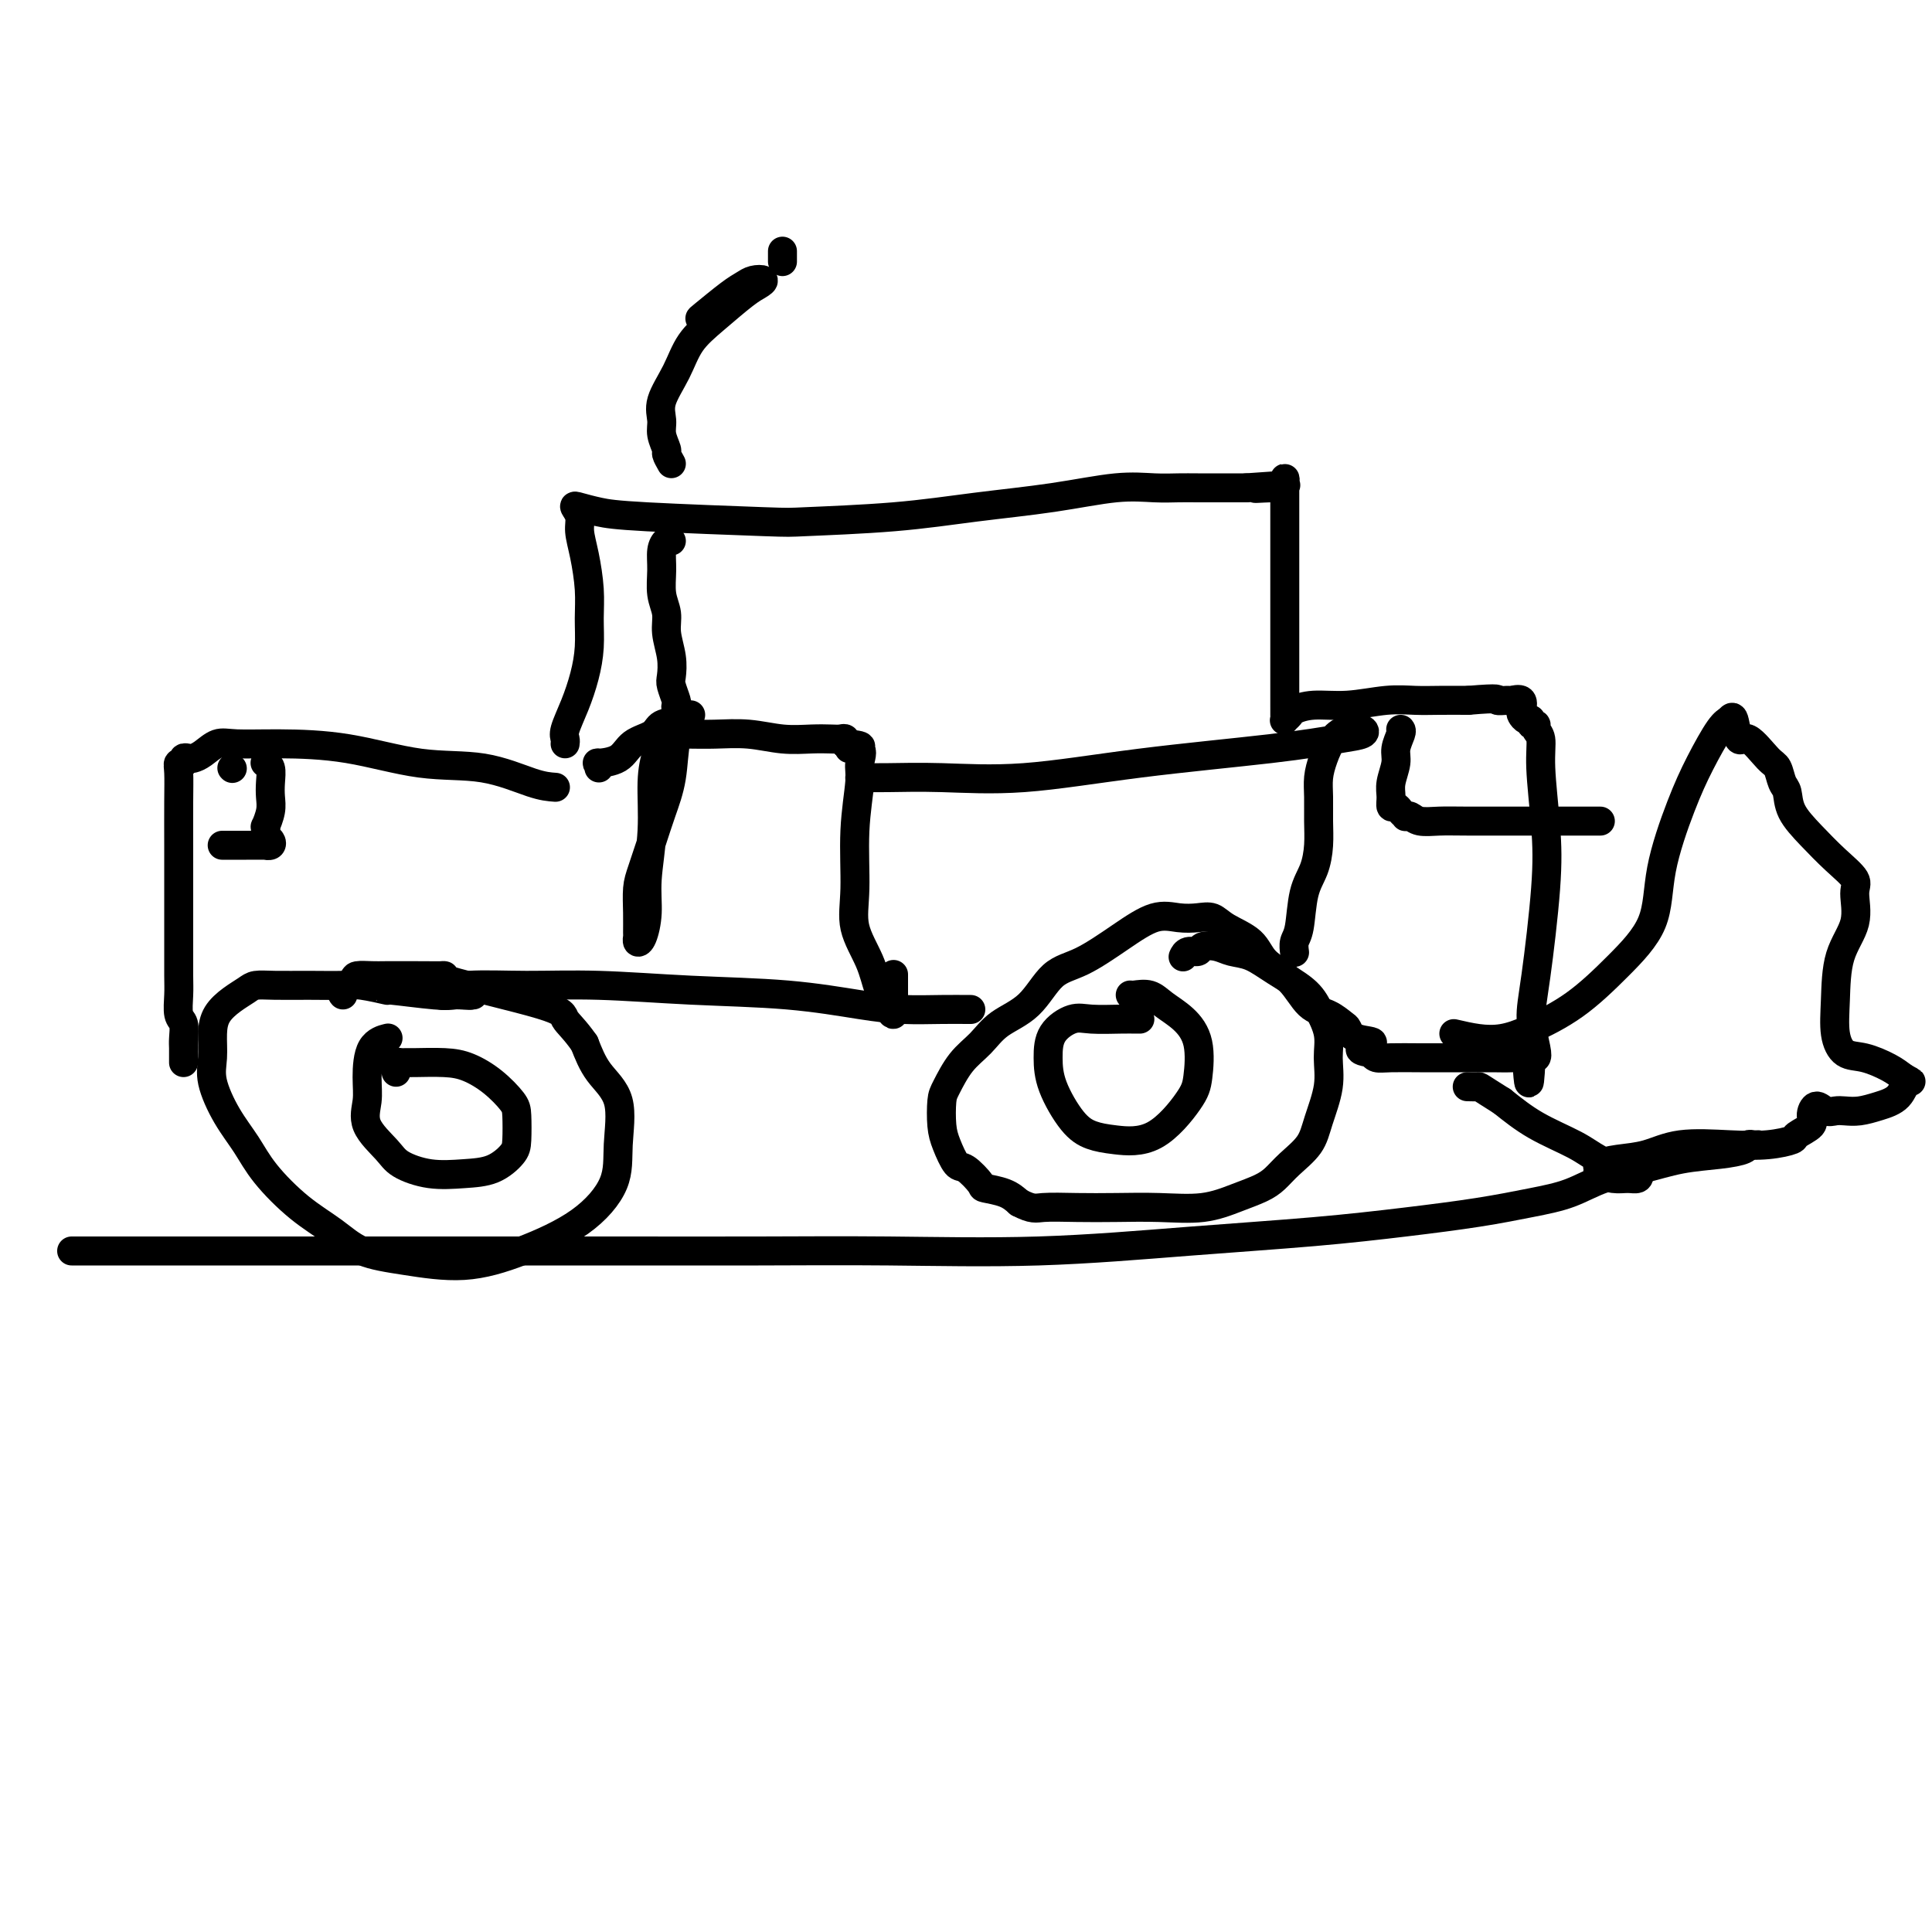
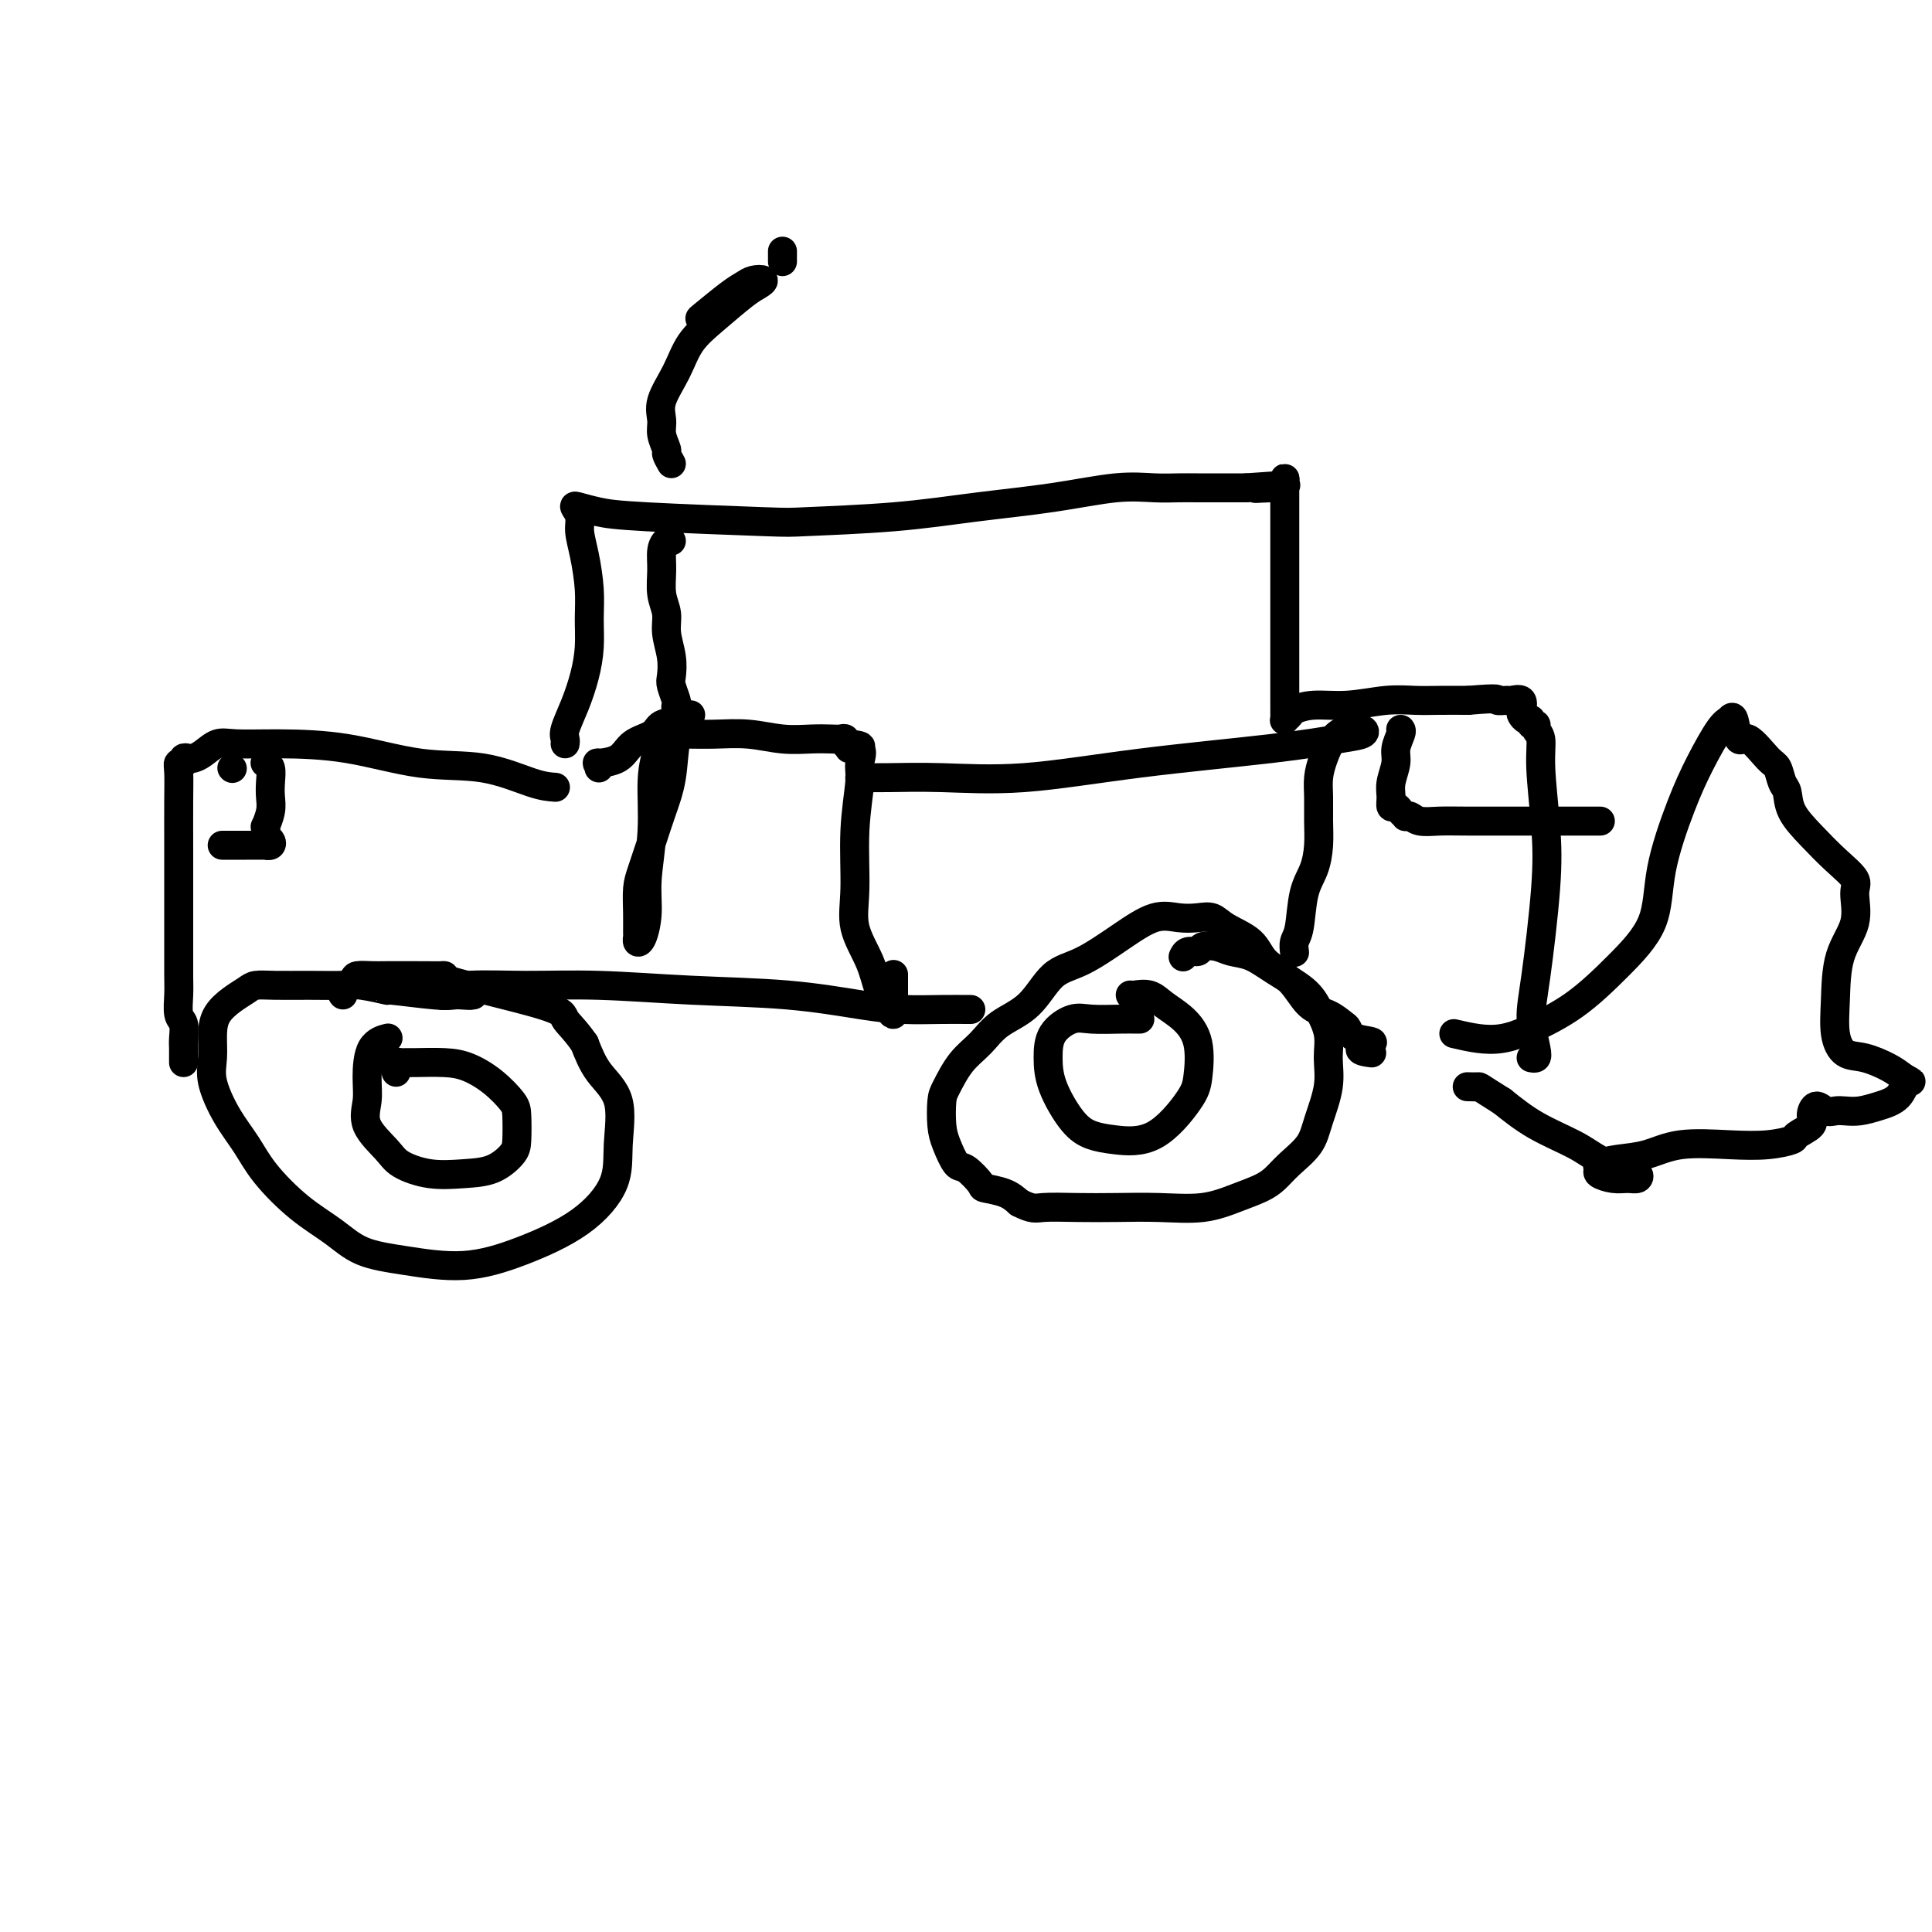
<svg xmlns="http://www.w3.org/2000/svg" viewBox="0 0 400 400" version="1.1">
  <g fill="none" stroke="#000000" stroke-width="6" stroke-linecap="round" stroke-linejoin="round">
    <path d="M115,163c-1.279,-0.091 -2.558,-0.182 -5,-1c-2.442,-0.818 -6.047,-2.362 -10,-3c-3.953,-0.638 -8.255,-0.369 -13,-1c-4.745,-0.631 -9.932,-2.163 -15,-3c-5.068,-0.837 -10.016,-0.981 -14,-1c-3.984,-0.019 -7.004,0.086 -9,0c-1.996,-0.086 -2.970,-0.364 -4,0c-1.030,0.364 -2.117,1.369 -3,2c-0.883,0.631 -1.561,0.886 -2,1c-0.439,0.114 -0.640,0.086 -1,0c-0.360,-0.086 -0.881,-0.232 -1,0c-0.119,0.232 0.164,0.841 0,1c-0.164,0.159 -0.776,-0.132 -1,0c-0.224,0.132 -0.060,0.686 0,2c0.060,1.314 0.016,3.387 0,6c-0.016,2.613 -0.004,5.765 0,9c0.004,3.235 0.000,6.551 0,10c-0.000,3.449 0.004,7.030 0,10c-0.004,2.970 -0.015,5.327 0,7c0.015,1.673 0.057,2.660 0,4c-0.057,1.340 -0.211,3.031 0,4c0.211,0.969 0.789,1.216 1,2c0.211,0.784 0.057,2.105 0,3c-0.057,0.895 -0.015,1.364 0,2c0.015,0.636 0.004,1.441 0,2c-0.004,0.559 -0.001,0.874 0,1c0.001,0.126 0.001,0.063 0,0" />
    <path d="M117,154c0.047,-0.309 0.093,-0.619 0,-1c-0.093,-0.381 -0.326,-0.835 0,-2c0.326,-1.165 1.213,-3.043 2,-5c0.787,-1.957 1.476,-3.993 2,-6c0.524,-2.007 0.882,-3.986 1,-6c0.118,-2.014 -0.006,-4.062 0,-6c0.006,-1.938 0.141,-3.766 0,-6c-0.141,-2.234 -0.559,-4.872 -1,-7c-0.441,-2.128 -0.906,-3.744 -1,-5c-0.094,-1.256 0.182,-2.152 0,-3c-0.182,-0.848 -0.822,-1.649 -1,-2c-0.178,-0.351 0.107,-0.251 1,0c0.893,0.251 2.395,0.654 4,1c1.605,0.346 3.313,0.637 10,1c6.687,0.363 18.351,0.799 24,1c5.649,0.201 5.282,0.165 9,0c3.718,-0.165 11.522,-0.461 18,-1c6.478,-0.539 11.629,-1.321 17,-2c5.371,-0.679 10.963,-1.254 16,-2c5.037,-0.746 9.519,-1.664 13,-2c3.481,-0.336 5.962,-0.090 8,0c2.038,0.090 3.632,0.024 5,0c1.368,-0.024 2.511,-0.006 4,0c1.489,0.006 3.324,0.002 5,0c1.676,-0.002 3.193,-0.000 4,0c0.807,0.000 0.903,0.000 1,0" />
    <path d="M258,101c14.664,-1.080 5.824,-0.280 3,0c-2.824,0.280 0.368,0.039 2,0c1.632,-0.039 1.705,0.122 2,0c0.295,-0.122 0.811,-0.527 1,-1c0.189,-0.473 0.051,-1.014 0,-1c-0.051,0.014 -0.014,0.583 0,1c0.014,0.417 0.004,0.683 0,1c-0.004,0.317 -0.001,0.684 0,2c0.001,1.316 0.000,3.581 0,7c-0.000,3.419 -0.000,7.994 0,11c0.000,3.006 -0.000,4.444 0,7c0.000,2.556 0.000,6.229 0,9c-0.000,2.771 -0.001,4.638 0,6c0.001,1.362 0.004,2.218 0,3c-0.004,0.782 -0.014,1.489 0,2c0.014,0.511 0.052,0.827 0,1c-0.052,0.173 -0.194,0.205 0,0c0.194,-0.205 0.725,-0.647 1,-1c0.275,-0.353 0.295,-0.616 1,-1c0.705,-0.384 2.094,-0.887 4,-1c1.906,-0.113 4.328,0.166 7,0c2.672,-0.166 5.592,-0.776 8,-1c2.408,-0.224 4.302,-0.060 6,0c1.698,0.060 3.199,0.017 5,0c1.801,-0.017 3.900,-0.009 6,0" />
    <path d="M304,145c7.124,-0.617 5.933,-0.158 6,0c0.067,0.158 1.390,0.017 2,0c0.610,-0.017 0.506,0.091 1,0c0.494,-0.091 1.586,-0.379 2,0c0.414,0.379 0.148,1.426 0,2c-0.148,0.574 -0.179,0.675 0,1c0.179,0.325 0.569,0.874 1,1c0.431,0.126 0.904,-0.172 1,0c0.096,0.172 -0.185,0.816 0,1c0.185,0.184 0.838,-0.090 1,0c0.162,0.090 -0.165,0.543 0,1c0.165,0.457 0.823,0.918 1,2c0.177,1.082 -0.125,2.787 0,6c0.125,3.213 0.678,7.936 1,12c0.322,4.064 0.413,7.471 0,13c-0.413,5.529 -1.329,13.180 -2,18c-0.671,4.820 -1.097,6.807 -1,9c0.097,2.193 0.719,4.590 1,6c0.281,1.410 0.223,1.831 0,2c-0.223,0.169 -0.612,0.084 -1,0" />
-     <path d="M317,219c-0.470,10.210 -0.646,2.736 -1,0c-0.354,-2.736 -0.887,-0.733 -1,0c-0.113,0.733 0.194,0.196 0,0c-0.194,-0.196 -0.889,-0.053 -2,0c-1.111,0.053 -2.640,0.014 -4,0c-1.360,-0.014 -2.553,-0.003 -4,0c-1.447,0.003 -3.147,-0.002 -5,0c-1.853,0.002 -3.857,0.011 -6,0c-2.143,-0.011 -4.423,-0.041 -6,0c-1.577,0.041 -2.451,0.155 -3,0c-0.549,-0.155 -0.775,-0.577 -1,-1" />
    <path d="M284,218c-4.954,-0.577 -0.838,-1.520 0,-2c0.838,-0.480 -1.602,-0.496 -3,-1c-1.398,-0.504 -1.754,-1.496 -2,-2c-0.246,-0.504 -0.380,-0.521 -1,-1c-0.620,-0.479 -1.724,-1.419 -3,-2c-1.276,-0.581 -2.722,-0.802 -4,-2c-1.278,-1.198 -2.386,-3.372 -4,-5c-1.614,-1.628 -3.733,-2.710 -5,-4c-1.267,-1.290 -1.682,-2.790 -3,-4c-1.318,-1.210 -3.540,-2.131 -5,-3c-1.460,-0.869 -2.158,-1.686 -3,-2c-0.842,-0.314 -1.826,-0.123 -3,0c-1.174,0.123 -2.536,0.179 -4,0c-1.464,-0.179 -3.029,-0.593 -5,0c-1.971,0.593 -4.348,2.191 -7,4c-2.652,1.809 -5.580,3.828 -8,5c-2.420,1.172 -4.331,1.498 -6,3c-1.669,1.502 -3.095,4.181 -5,6c-1.905,1.819 -4.290,2.778 -6,4c-1.710,1.222 -2.746,2.708 -4,4c-1.254,1.292 -2.726,2.392 -4,4c-1.274,1.608 -2.349,3.724 -3,5c-0.651,1.276 -0.878,1.712 -1,3c-0.122,1.288 -0.141,3.427 0,5c0.141,1.573 0.441,2.578 1,4c0.559,1.422 1.378,3.259 2,4c0.622,0.741 1.048,0.386 2,1c0.952,0.614 2.430,2.195 3,3c0.570,0.805 0.230,0.832 1,1c0.770,0.168 2.648,0.477 4,1c1.352,0.523 2.176,1.262 3,2" />
    <path d="M211,249c2.818,1.465 3.364,1.126 5,1c1.636,-0.126 4.362,-0.040 7,0c2.638,0.040 5.189,0.033 8,0c2.811,-0.033 5.883,-0.091 9,0c3.117,0.091 6.279,0.332 9,0c2.721,-0.332 5.002,-1.235 7,-2c1.998,-0.765 3.714,-1.391 5,-2c1.286,-0.609 2.142,-1.200 3,-2c0.858,-0.800 1.718,-1.809 3,-3c1.282,-1.191 2.986,-2.565 4,-4c1.014,-1.435 1.338,-2.932 2,-5c0.662,-2.068 1.663,-4.706 2,-7c0.337,-2.294 0.009,-4.245 0,-6c-0.009,-1.755 0.301,-3.314 0,-5c-0.301,-1.686 -1.214,-3.498 -2,-5c-0.786,-1.502 -1.445,-2.693 -3,-4c-1.555,-1.307 -4.007,-2.729 -6,-4c-1.993,-1.271 -3.527,-2.389 -5,-3c-1.473,-0.611 -2.885,-0.715 -4,-1c-1.115,-0.285 -1.935,-0.752 -3,-1c-1.065,-0.248 -2.377,-0.276 -3,0c-0.623,0.276 -0.559,0.858 -1,1c-0.441,0.142 -1.388,-0.154 -2,0c-0.612,0.154 -0.889,0.758 -1,1c-0.111,0.242 -0.055,0.121 0,0" />
    <path d="M201,209c-0.523,-0.001 -1.045,-0.002 -1,0c0.045,0.002 0.659,0.008 0,0c-0.659,-0.008 -2.589,-0.029 -5,0c-2.411,0.029 -5.303,0.109 -8,0c-2.697,-0.109 -5.199,-0.407 -9,-1c-3.801,-0.593 -8.903,-1.480 -15,-2c-6.097,-0.520 -13.191,-0.671 -20,-1c-6.809,-0.329 -13.334,-0.835 -19,-1c-5.666,-0.165 -10.475,0.012 -15,0c-4.525,-0.012 -8.767,-0.214 -12,0c-3.233,0.214 -5.458,0.842 -7,1c-1.542,0.158 -2.400,-0.154 -2,0c0.400,0.154 2.059,0.773 3,1c0.941,0.227 1.164,0.061 2,0c0.836,-0.061 2.286,-0.016 3,0c0.714,0.016 0.692,0.004 1,0c0.308,-0.004 0.945,-0.001 1,0c0.055,0.001 -0.473,0.001 -1,0" />
    <path d="M97,206c0.952,0.159 -0.168,0.058 -1,0c-0.832,-0.058 -1.378,-0.072 -2,0c-0.622,0.072 -1.321,0.229 -4,0c-2.679,-0.229 -7.337,-0.846 -9,-1c-1.663,-0.154 -0.331,0.155 -1,0c-0.669,-0.155 -3.338,-0.774 -5,-1c-1.662,-0.226 -2.317,-0.058 -4,0c-1.683,0.058 -4.393,0.007 -7,0c-2.607,-0.007 -5.111,0.031 -7,0c-1.889,-0.031 -3.161,-0.131 -4,0c-0.839,0.131 -1.243,0.491 -2,1c-0.757,0.509 -1.865,1.165 -3,2c-1.135,0.835 -2.296,1.849 -3,3c-0.704,1.151 -0.950,2.438 -1,4c-0.050,1.562 0.098,3.398 0,5c-0.098,1.602 -0.440,2.970 0,5c0.440,2.030 1.663,4.724 3,7c1.337,2.276 2.787,4.136 4,6c1.213,1.864 2.188,3.731 4,6c1.812,2.269 4.461,4.939 7,7c2.539,2.061 4.967,3.512 7,5c2.033,1.488 3.672,3.013 6,4c2.328,0.987 5.346,1.435 9,2c3.654,0.565 7.945,1.247 12,1c4.055,-0.247 7.875,-1.422 12,-3c4.125,-1.578 8.557,-3.557 12,-6c3.443,-2.443 5.898,-5.348 7,-8c1.102,-2.652 0.852,-5.051 1,-8c0.148,-2.949 0.694,-6.448 0,-9c-0.694,-2.552 -2.627,-4.158 -4,-6c-1.373,-1.842 -2.187,-3.921 -3,-6" />
    <path d="M121,216c-1.995,-2.884 -3.484,-4.093 -4,-5c-0.516,-0.907 -0.060,-1.511 -5,-3c-4.940,-1.489 -15.276,-3.863 -19,-5c-3.724,-1.137 -0.837,-1.037 -1,-1c-0.163,0.037 -3.376,0.012 -6,0c-2.624,-0.012 -4.658,-0.011 -6,0c-1.342,0.011 -1.992,0.031 -3,0c-1.008,-0.031 -2.375,-0.113 -3,0c-0.625,0.113 -0.507,0.423 -1,1c-0.493,0.577 -1.596,1.423 -2,2c-0.404,0.577 -0.109,0.886 0,1c0.109,0.114 0.031,0.033 0,0c-0.031,-0.033 -0.016,-0.016 0,0" />
    <path d="M80,215c0.307,-0.077 0.615,-0.153 0,0c-0.615,0.153 -2.151,0.537 -3,2c-0.849,1.463 -1.009,4.005 -1,6c0.009,1.995 0.187,3.442 0,5c-0.187,1.558 -0.740,3.227 0,5c0.740,1.773 2.774,3.651 4,5c1.226,1.349 1.645,2.170 3,3c1.355,0.830 3.645,1.669 6,2c2.355,0.331 4.775,0.153 7,0c2.225,-0.153 4.256,-0.280 6,-1c1.744,-0.720 3.203,-2.034 4,-3c0.797,-0.966 0.934,-1.586 1,-3c0.066,-1.414 0.061,-3.622 0,-5c-0.061,-1.378 -0.177,-1.924 -1,-3c-0.823,-1.076 -2.353,-2.681 -4,-4c-1.647,-1.319 -3.411,-2.353 -5,-3c-1.589,-0.647 -3.004,-0.906 -5,-1c-1.996,-0.094 -4.573,-0.022 -6,0c-1.427,0.022 -1.703,-0.004 -2,0c-0.297,0.004 -0.616,0.040 -1,0c-0.384,-0.040 -0.835,-0.155 -1,0c-0.165,0.155 -0.044,0.580 0,1c0.044,0.420 0.013,0.834 0,1c-0.013,0.166 -0.006,0.083 0,0" />
    <path d="M236,211c-0.241,0.004 -0.481,0.009 -1,0c-0.519,-0.009 -1.316,-0.030 -3,0c-1.684,0.030 -4.254,0.112 -6,0c-1.746,-0.112 -2.666,-0.416 -4,0c-1.334,0.416 -3.082,1.554 -4,3c-0.918,1.446 -1.008,3.200 -1,5c0.008,1.800 0.113,3.648 1,6c0.887,2.352 2.556,5.210 4,7c1.444,1.790 2.663,2.513 4,3c1.337,0.487 2.791,0.739 5,1c2.209,0.261 5.172,0.530 8,-1c2.828,-1.530 5.519,-4.860 7,-7c1.481,-2.140 1.751,-3.089 2,-5c0.249,-1.911 0.477,-4.785 0,-7c-0.477,-2.215 -1.658,-3.770 -3,-5c-1.342,-1.230 -2.843,-2.133 -4,-3c-1.157,-0.867 -1.970,-1.696 -3,-2c-1.030,-0.304 -2.277,-0.082 -3,0c-0.723,0.082 -0.921,0.023 -1,0c-0.079,-0.023 -0.040,-0.012 0,0" />
    <path d="M124,159c0.105,-0.432 0.210,-0.864 0,-1c-0.210,-0.136 -0.735,0.023 0,0c0.735,-0.023 2.730,-0.229 4,-1c1.270,-0.771 1.815,-2.108 3,-3c1.185,-0.892 3.011,-1.339 4,-2c0.989,-0.661 1.142,-1.537 2,-2c0.858,-0.463 2.422,-0.512 3,-1c0.578,-0.488 0.169,-1.414 0,-2c-0.169,-0.586 -0.097,-0.833 0,-1c0.097,-0.167 0.218,-0.253 0,-1c-0.218,-0.747 -0.775,-2.156 -1,-3c-0.225,-0.844 -0.117,-1.123 0,-2c0.117,-0.877 0.242,-2.352 0,-4c-0.242,-1.648 -0.850,-3.470 -1,-5c-0.150,-1.530 0.159,-2.768 0,-4c-0.159,-1.232 -0.785,-2.460 -1,-4c-0.215,-1.540 -0.019,-3.393 0,-5c0.019,-1.607 -0.139,-2.967 0,-4c0.139,-1.033 0.576,-1.740 1,-2c0.424,-0.260 0.835,-0.074 1,0c0.165,0.074 0.082,0.037 0,0" />
    <path d="M139,96c-0.454,-0.805 -0.909,-1.609 -1,-2c-0.091,-0.391 0.181,-0.367 0,-1c-0.181,-0.633 -0.815,-1.922 -1,-3c-0.185,-1.078 0.079,-1.946 0,-3c-0.079,-1.054 -0.502,-2.296 0,-4c0.502,-1.704 1.931,-3.871 3,-6c1.069,-2.129 1.780,-4.220 3,-6c1.220,-1.780 2.948,-3.248 5,-5c2.052,-1.752 4.429,-3.787 6,-5c1.571,-1.213 2.337,-1.603 3,-2c0.663,-0.397 1.221,-0.800 1,-1c-0.221,-0.200 -1.223,-0.197 -2,0c-0.777,0.197 -1.329,0.589 -2,1c-0.671,0.411 -1.462,0.842 -3,2c-1.538,1.158 -3.824,3.042 -5,4c-1.176,0.958 -1.243,0.989 -1,1c0.243,0.011 0.796,0.003 1,0c0.204,-0.003 0.058,-0.001 0,0c-0.058,0.001 -0.029,0.000 0,0" />
    <path d="M162,52c0.000,0.833 0.000,1.667 0,2c0.000,0.333 0.000,0.167 0,0" />
    <path d="M301,214c1.672,0.389 3.343,0.778 5,1c1.657,0.222 3.299,0.276 5,0c1.701,-0.276 3.462,-0.881 6,-2c2.538,-1.119 5.855,-2.751 9,-5c3.145,-2.249 6.118,-5.116 9,-8c2.882,-2.884 5.671,-5.785 7,-9c1.329,-3.215 1.196,-6.745 2,-11c0.804,-4.255 2.544,-9.235 4,-13c1.456,-3.765 2.627,-6.313 4,-9c1.373,-2.687 2.946,-5.512 4,-7c1.054,-1.488 1.588,-1.639 2,-2c0.412,-0.361 0.702,-0.933 1,0c0.298,0.933 0.605,3.370 1,4c0.395,0.630 0.880,-0.548 2,0c1.120,0.548 2.875,2.824 4,4c1.125,1.176 1.619,1.254 2,2c0.381,0.746 0.649,2.159 1,3c0.351,0.841 0.785,1.111 1,2c0.215,0.889 0.211,2.399 1,4c0.789,1.601 2.372,3.294 4,5c1.628,1.706 3.301,3.425 5,5c1.699,1.575 3.422,3.007 4,4c0.578,0.993 0.010,1.549 0,3c-0.010,1.451 0.538,3.797 0,6c-0.538,2.203 -2.162,4.263 -3,7c-0.838,2.737 -0.892,6.151 -1,9c-0.108,2.849 -0.272,5.134 0,7c0.272,1.866 0.980,3.315 2,4c1.020,0.685 2.351,0.608 4,1c1.649,0.392 3.614,1.255 5,2c1.386,0.745 2.193,1.373 3,2" />
    <path d="M394,223c2.463,1.465 1.621,0.627 1,1c-0.621,0.373 -1.020,1.956 -2,3c-0.980,1.044 -2.542,1.549 -4,2c-1.458,0.451 -2.814,0.847 -4,1c-1.186,0.153 -2.203,0.061 -3,0c-0.797,-0.061 -1.373,-0.091 -2,0c-0.627,0.091 -1.304,0.304 -2,0c-0.696,-0.304 -1.413,-1.126 -2,-1c-0.587,0.126 -1.046,1.200 -1,2c0.046,0.800 0.597,1.325 0,2c-0.597,0.675 -2.342,1.500 -3,2c-0.658,0.500 -0.229,0.677 -1,1c-0.771,0.323 -2.743,0.793 -5,1c-2.257,0.207 -4.798,0.149 -8,0c-3.202,-0.149 -7.064,-0.391 -10,0c-2.936,0.391 -4.947,1.414 -7,2c-2.053,0.586 -4.149,0.735 -6,1c-1.851,0.265 -3.457,0.645 -4,1c-0.543,0.355 -0.023,0.684 0,1c0.023,0.316 -0.451,0.617 0,1c0.451,0.383 1.826,0.846 3,1c1.174,0.154 2.145,-0.003 3,0c0.855,0.003 1.594,0.164 2,0c0.406,-0.164 0.480,-0.654 0,-1c-0.480,-0.346 -1.515,-0.549 -3,-1c-1.485,-0.451 -3.419,-1.152 -5,-2c-1.581,-0.848 -2.810,-1.844 -5,-3c-2.190,-1.156 -5.340,-2.473 -8,-4c-2.660,-1.527 -4.830,-3.263 -7,-5" />
    <path d="M311,228c-5.036,-3.155 -4.625,-3.042 -5,-3c-0.375,0.042 -1.536,0.012 -2,0c-0.464,-0.012 -0.232,-0.006 0,0" />
-     <path d="M15,259c-0.147,-0.000 -0.294,-0.000 0,0c0.294,0.000 1.031,0.000 2,0c0.969,-0.000 2.172,-0.000 4,0c1.828,0.000 4.282,0.000 8,0c3.718,-0.000 8.700,-0.000 13,0c4.300,0.000 7.918,0.000 13,0c5.082,-0.000 11.627,-0.000 19,0c7.373,0.000 15.575,0.002 25,0c9.425,-0.002 20.072,-0.006 30,0c9.928,0.006 19.137,0.024 28,0c8.863,-0.024 17.382,-0.089 27,0c9.618,0.089 20.336,0.333 31,0c10.664,-0.333 21.273,-1.244 31,-2c9.727,-0.756 18.571,-1.356 26,-2c7.429,-0.644 13.443,-1.331 19,-2c5.557,-0.669 10.658,-1.320 15,-2c4.342,-0.680 7.925,-1.390 11,-2c3.075,-0.610 5.640,-1.119 8,-2c2.360,-0.881 4.513,-2.134 7,-3c2.487,-0.866 5.307,-1.346 8,-2c2.693,-0.654 5.260,-1.482 8,-2c2.740,-0.518 5.652,-0.727 8,-1c2.348,-0.273 4.132,-0.609 5,-1c0.868,-0.391 0.820,-0.837 1,-1c0.180,-0.163 0.587,-0.044 1,0c0.413,0.044 0.832,0.013 1,0c0.168,-0.013 0.084,-0.006 0,0" />
    <path d="M143,148c-0.214,0.166 -0.427,0.331 -1,1c-0.573,0.669 -1.505,1.841 -2,4c-0.495,2.159 -0.553,5.304 -1,8c-0.447,2.696 -1.283,4.944 -2,7c-0.717,2.056 -1.317,3.920 -2,6c-0.683,2.080 -1.451,4.374 -2,6c-0.549,1.626 -0.880,2.583 -1,4c-0.120,1.417 -0.029,3.294 0,5c0.029,1.706 -0.002,3.242 0,4c0.002,0.758 0.038,0.738 0,1c-0.038,0.262 -0.150,0.805 0,1c0.150,0.195 0.561,0.041 1,-1c0.439,-1.041 0.905,-2.971 1,-5c0.095,-2.029 -0.180,-4.158 0,-7c0.180,-2.842 0.816,-6.397 1,-10c0.184,-3.603 -0.085,-7.252 0,-10c0.085,-2.748 0.524,-4.593 1,-6c0.476,-1.407 0.988,-2.377 1,-3c0.012,-0.623 -0.477,-0.900 0,-1c0.477,-0.100 1.921,-0.023 3,0c1.079,0.023 1.793,-0.008 3,0c1.207,0.008 2.907,0.055 5,0c2.093,-0.055 4.578,-0.211 7,0c2.422,0.211 4.782,0.787 7,1c2.218,0.213 4.293,0.061 6,0c1.707,-0.061 3.046,-0.030 4,0c0.954,0.030 1.524,0.060 2,0c0.476,-0.060 0.859,-0.208 1,0c0.141,0.208 0.040,0.774 0,1c-0.040,0.226 -0.020,0.113 0,0" />
    <path d="M175,154c5.983,0.421 1.939,0.974 1,1c-0.939,0.026 1.227,-0.473 2,0c0.773,0.473 0.152,1.919 0,3c-0.152,1.081 0.165,1.796 0,4c-0.165,2.204 -0.813,5.898 -1,10c-0.187,4.102 0.086,8.612 0,12c-0.086,3.388 -0.531,5.655 0,8c0.531,2.345 2.037,4.769 3,7c0.963,2.231 1.382,4.271 2,6c0.618,1.729 1.433,3.149 2,4c0.567,0.851 0.884,1.135 1,1c0.116,-0.135 0.031,-0.688 0,-1c-0.031,-0.312 -0.008,-0.383 0,-1c0.008,-0.617 0.002,-1.782 0,-3c-0.002,-1.218 -0.001,-2.491 0,-3c0.001,-0.509 0.000,-0.255 0,0" />
    <path d="M178,161c0.090,-0.005 0.181,-0.010 1,0c0.819,0.010 2.367,0.035 5,0c2.633,-0.035 6.353,-0.132 11,0c4.647,0.132 10.223,0.491 17,0c6.777,-0.491 14.757,-1.834 24,-3c9.243,-1.166 19.750,-2.156 27,-3c7.250,-0.844 11.243,-1.542 14,-2c2.757,-0.458 4.277,-0.675 5,-1c0.723,-0.325 0.649,-0.758 0,-1c-0.649,-0.242 -1.873,-0.292 -3,0c-1.127,0.292 -2.159,0.927 -3,2c-0.841,1.073 -1.493,2.586 -2,4c-0.507,1.414 -0.870,2.730 -1,4c-0.130,1.270 -0.028,2.492 0,4c0.028,1.508 -0.020,3.300 0,5c0.020,1.700 0.107,3.309 0,5c-0.107,1.691 -0.407,3.466 -1,5c-0.593,1.534 -1.479,2.828 -2,5c-0.521,2.172 -0.676,5.221 -1,7c-0.324,1.779 -0.818,2.287 -1,3c-0.182,0.713 -0.052,1.632 0,2c0.052,0.368 0.026,0.184 0,0" />
    <path d="M48,159c0.000,0.000 0.100,0.100 0.1,0.1" />
    <path d="M55,158c-0.113,-0.042 -0.225,-0.084 0,0c0.225,0.084 0.789,0.293 1,1c0.211,0.707 0.071,1.912 0,3c-0.071,1.088 -0.071,2.060 0,3c0.071,0.940 0.214,1.849 0,3c-0.214,1.151 -0.786,2.546 -1,3c-0.214,0.454 -0.070,-0.032 0,0c0.070,0.032 0.067,0.583 0,1c-0.067,0.417 -0.197,0.700 0,1c0.197,0.300 0.721,0.616 1,1c0.279,0.384 0.313,0.835 0,1c-0.313,0.165 -0.974,0.044 -1,0c-0.026,-0.044 0.581,-0.012 0,0c-0.581,0.012 -2.352,0.003 -4,0c-1.648,-0.003 -3.175,-0.001 -4,0c-0.825,0.001 -0.950,0.000 -1,0c-0.050,-0.000 -0.025,-0.000 0,0" />
    <path d="M290,151c0.122,0.147 0.243,0.294 0,1c-0.243,0.706 -0.851,1.973 -1,3c-0.149,1.027 0.159,1.816 0,3c-0.159,1.184 -0.786,2.765 -1,4c-0.214,1.235 -0.015,2.124 0,3c0.015,0.876 -0.154,1.737 0,2c0.154,0.263 0.632,-0.074 1,0c0.368,0.074 0.625,0.560 1,1c0.375,0.440 0.868,0.836 1,1c0.132,0.164 -0.099,0.097 0,0c0.099,-0.097 0.526,-0.222 1,0c0.474,0.222 0.994,0.792 2,1c1.006,0.208 2.500,0.056 4,0c1.500,-0.056 3.008,-0.015 6,0c2.992,0.015 7.468,0.004 11,0c3.532,-0.004 6.120,-0.001 9,0c2.880,0.001 6.054,0.000 7,0c0.946,-0.000 -0.334,-0.000 -1,0c-0.666,0.000 -0.718,0.000 -1,0c-0.282,-0.000 -0.795,-0.000 -1,0c-0.205,0.000 -0.103,0.000 0,0" />
  </g>
</svg>